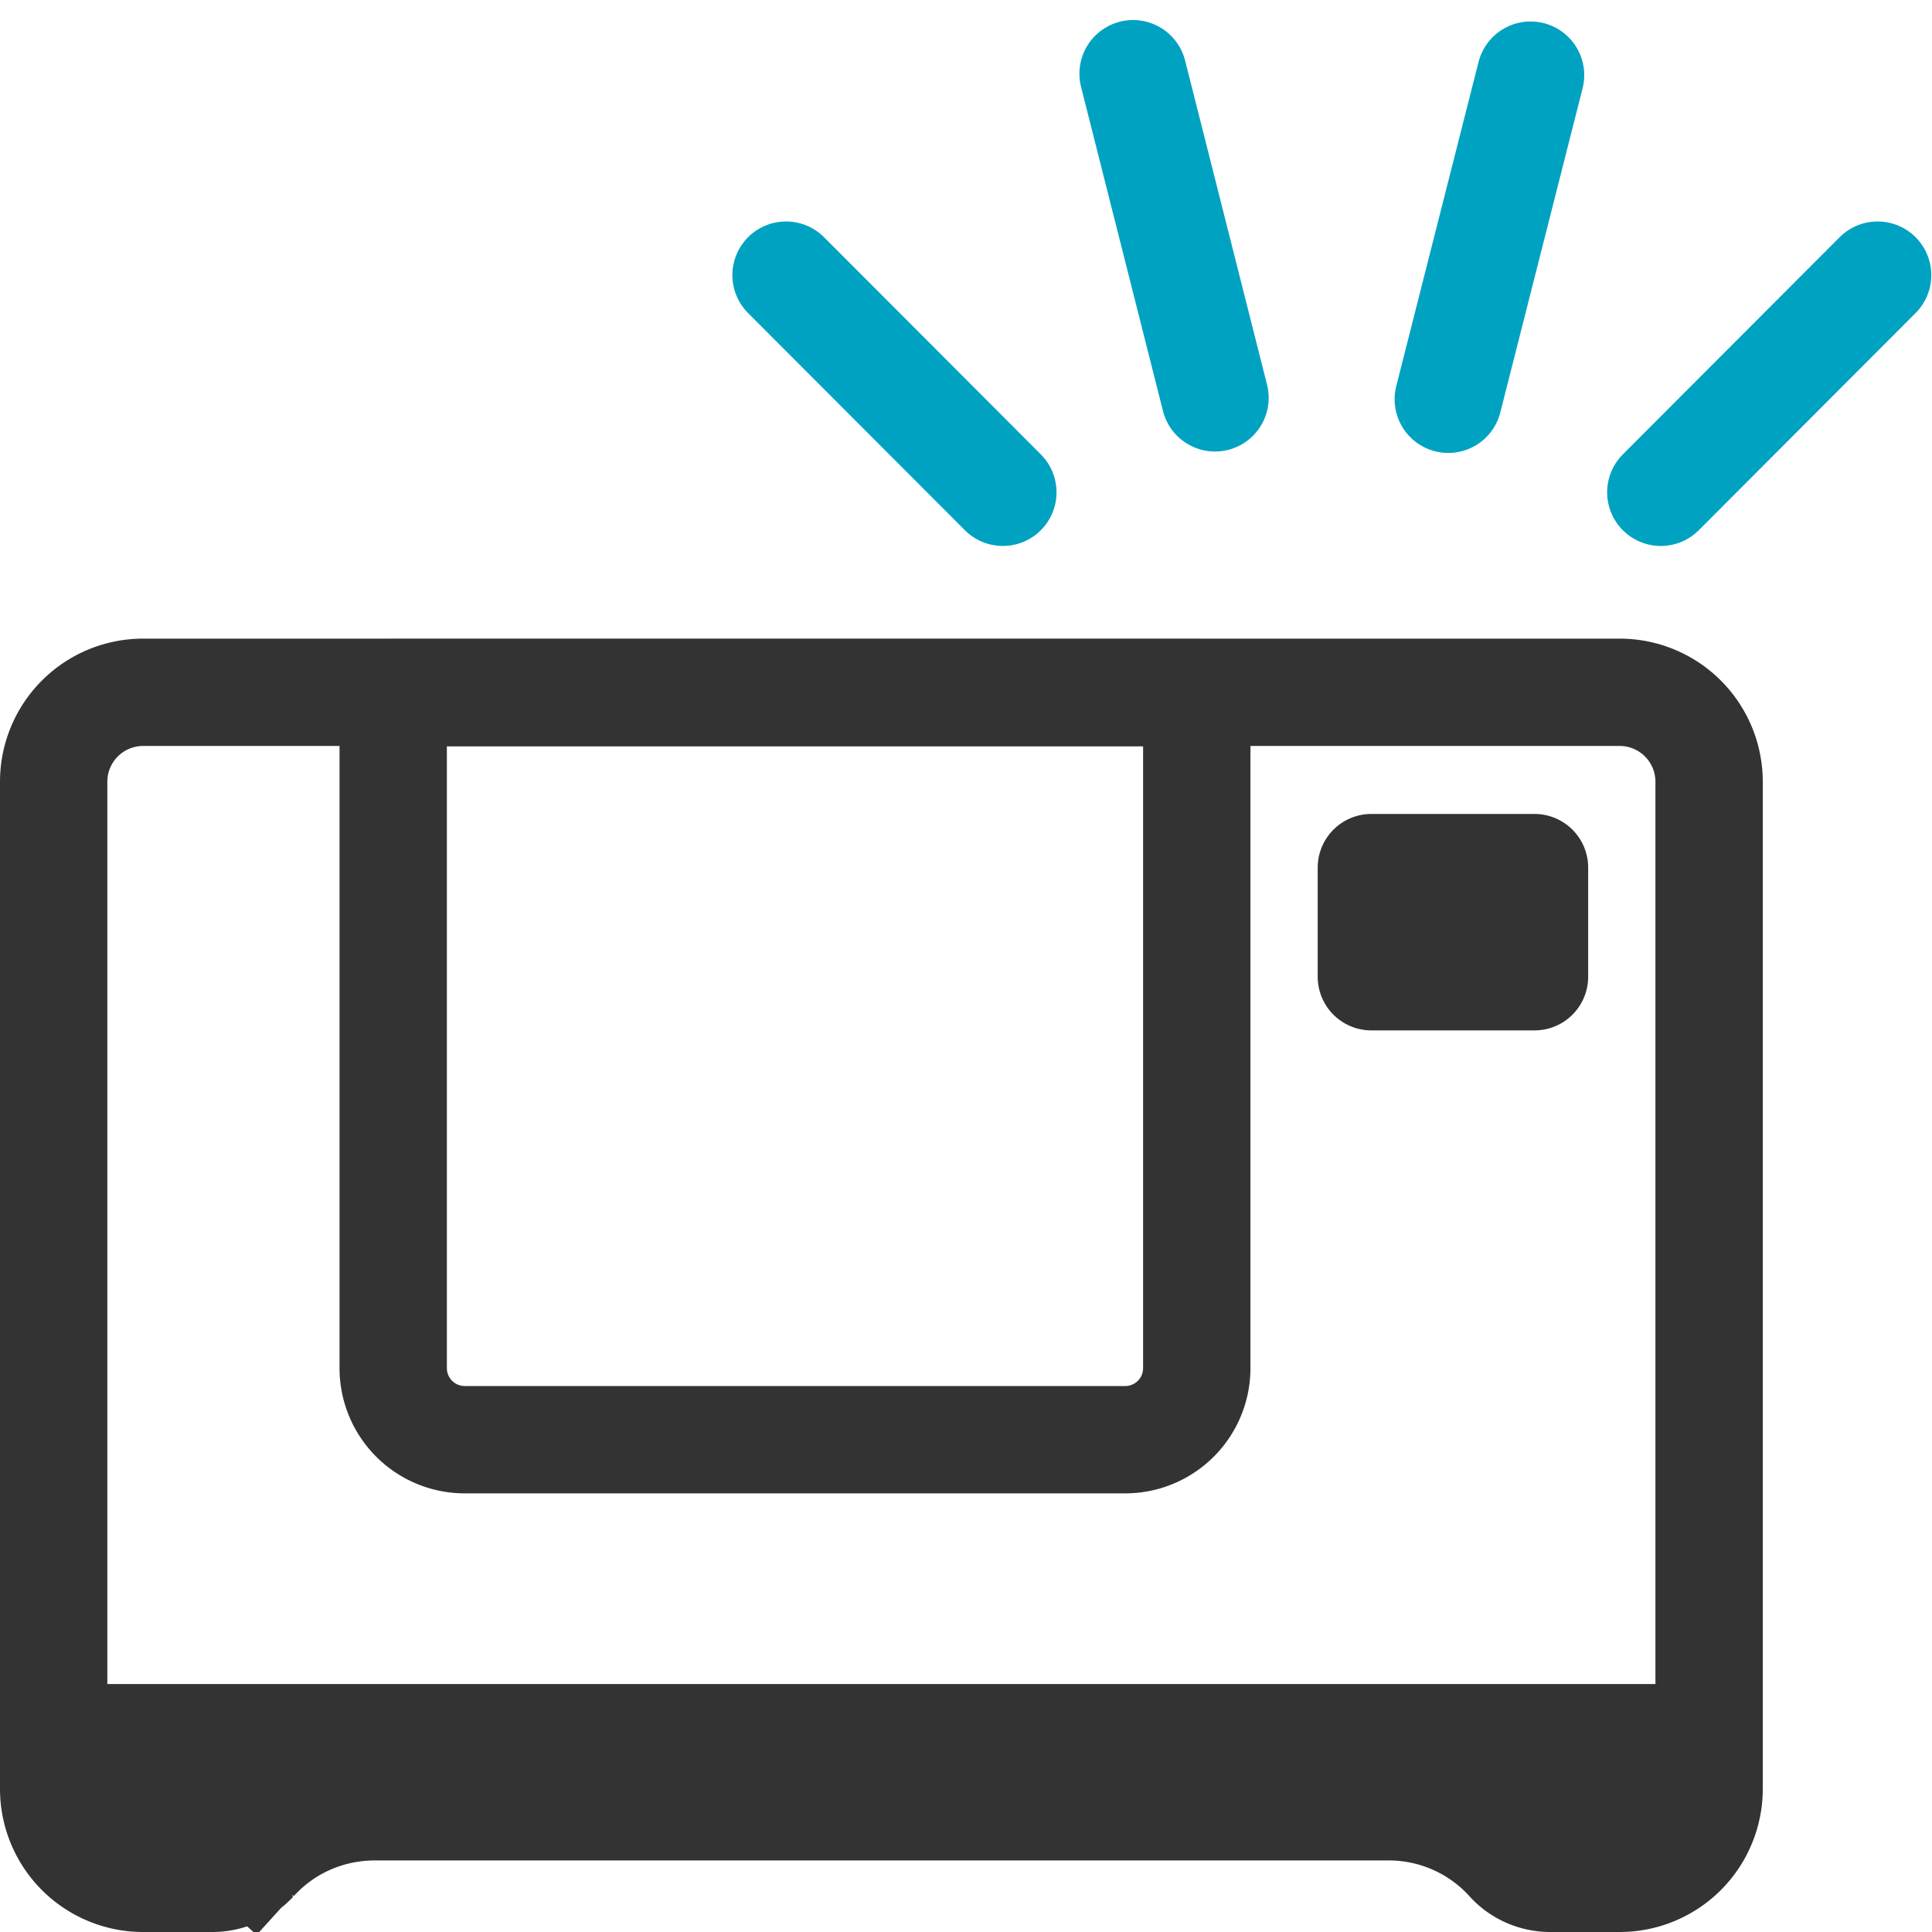
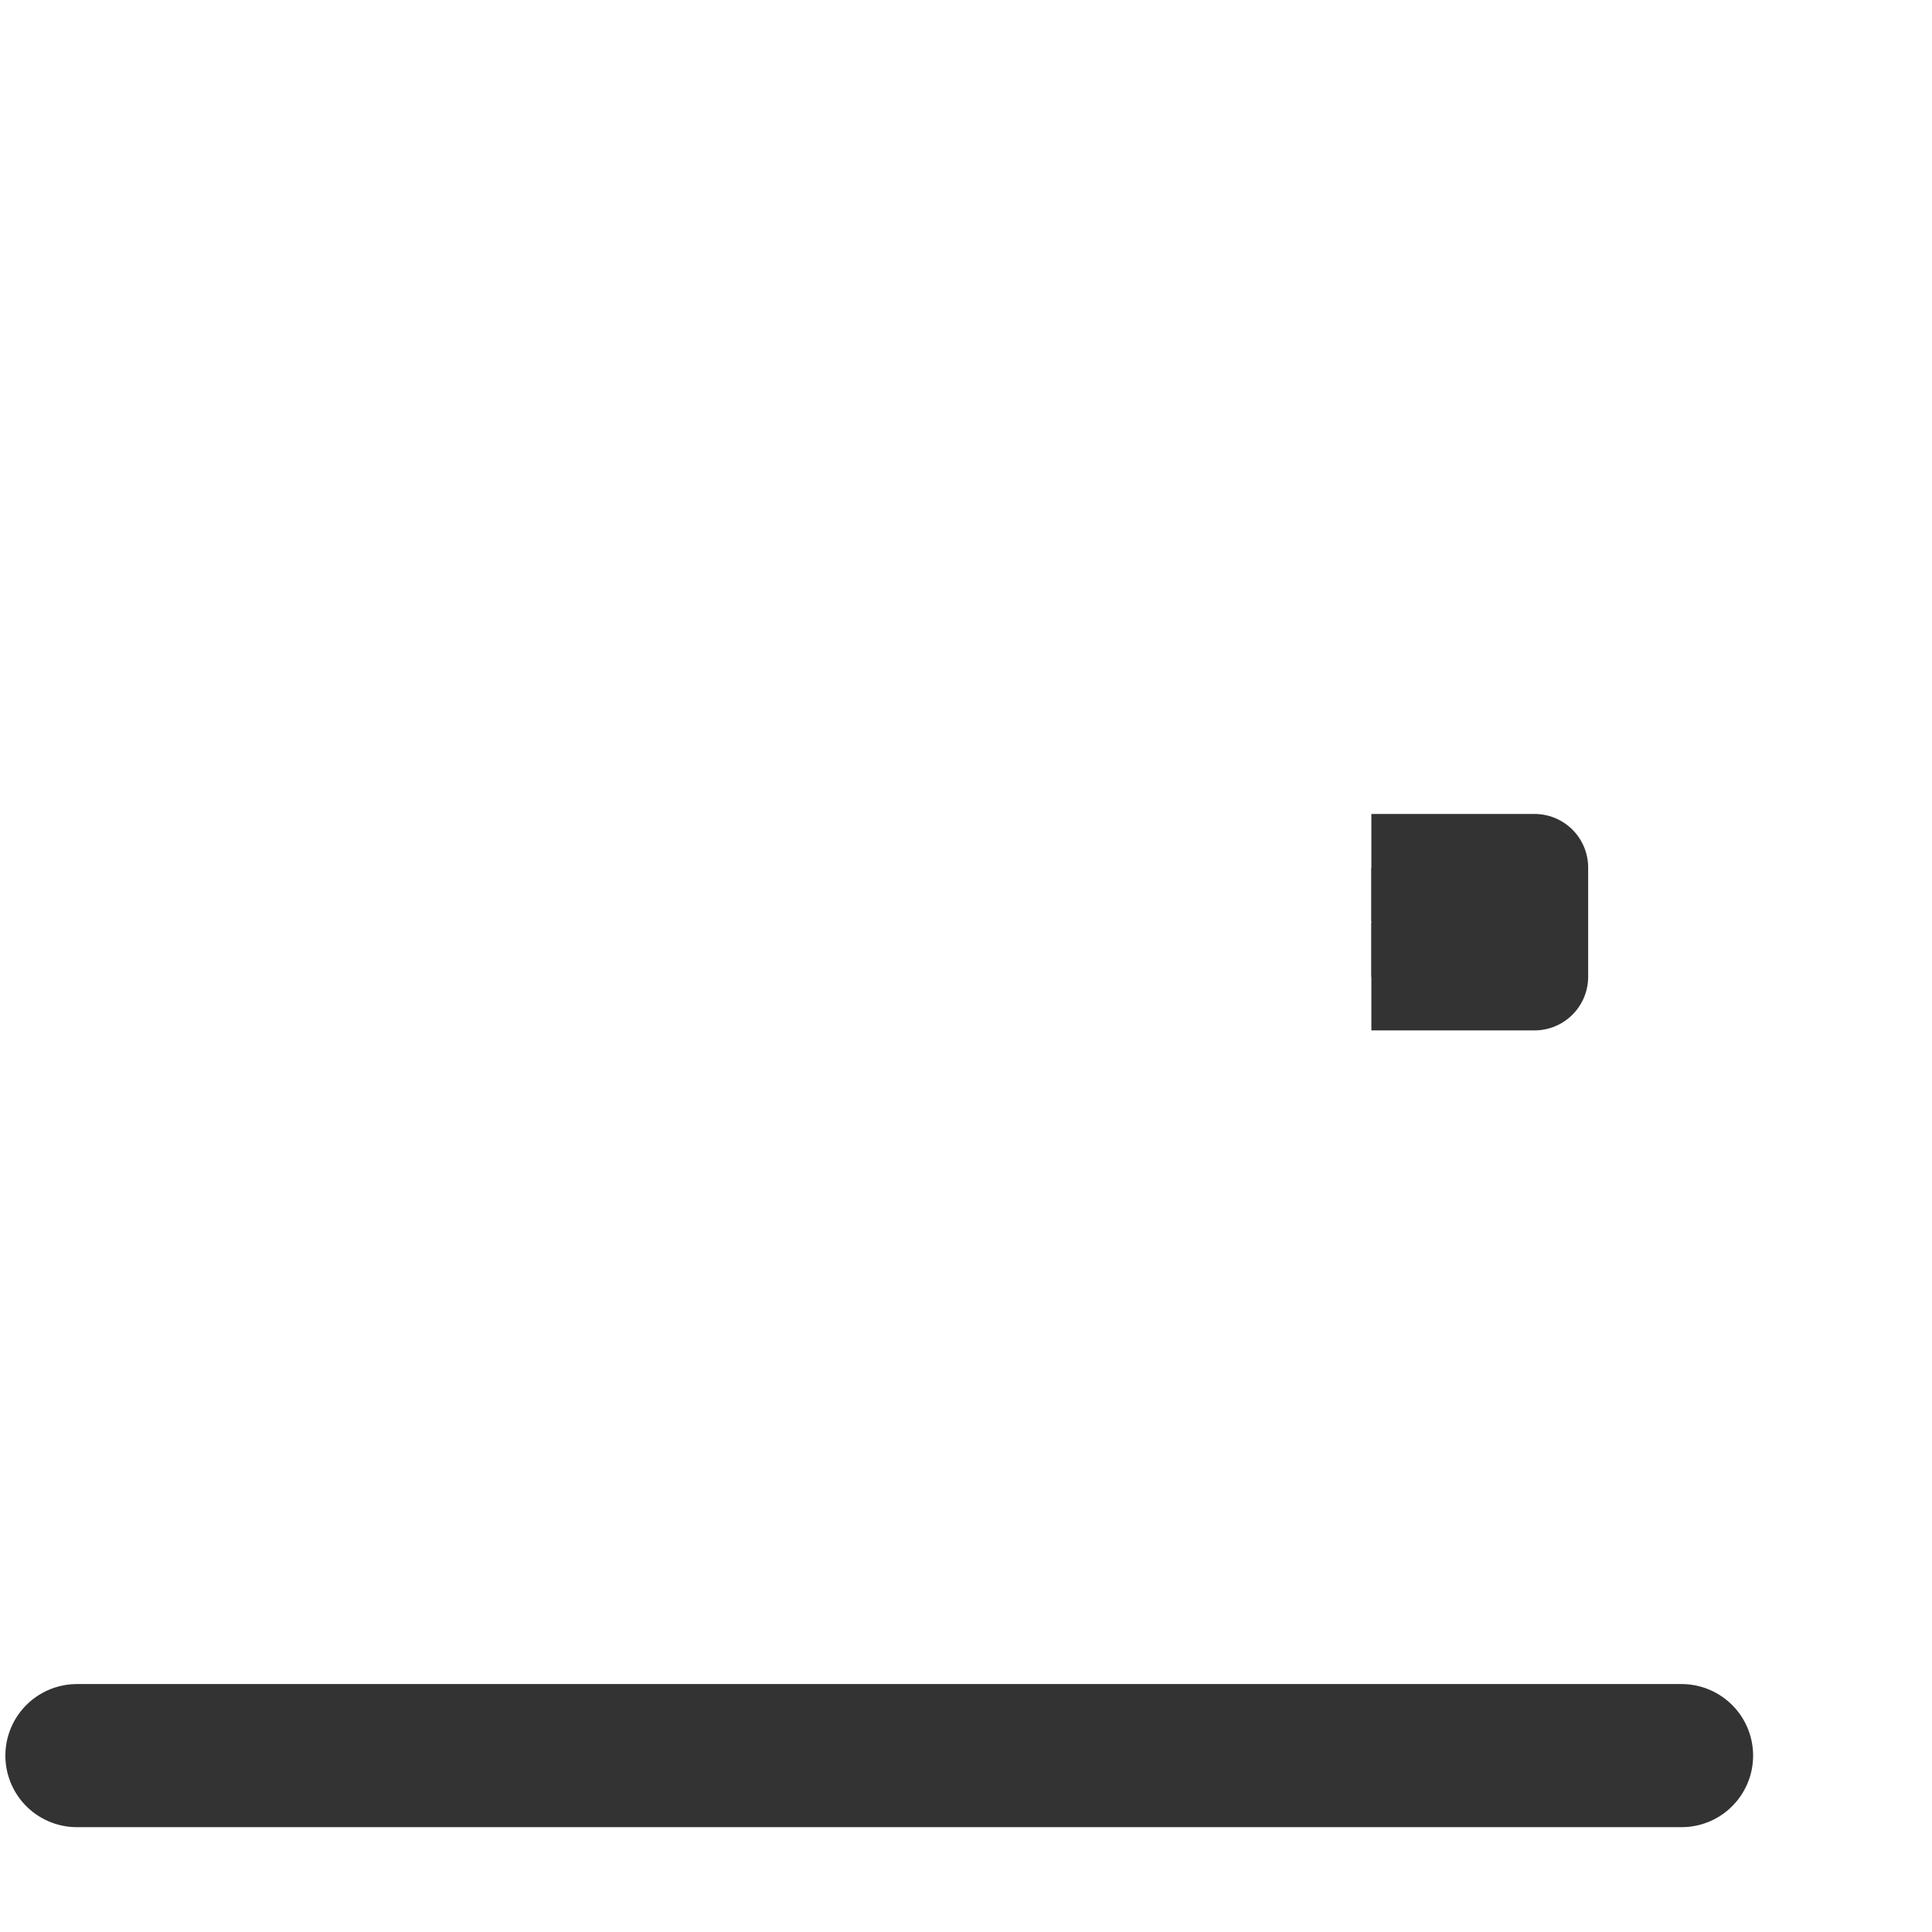
<svg xmlns="http://www.w3.org/2000/svg" width="54" height="54" fill="none">
-   <path stroke="#333" stroke-width="3" d="M1.5 21.85a2.5 2.5 0 0 1 2.5-2.5h41.27a2.5 2.5 0 0 1 2.5 2.5V50a2.5 2.5 0 0 1-2.5 2.5h-1.94c-.43 0-.85-.18-1.14-.5a4.54 4.54 0 0 0-3.37-1.5H10.48c-1.29 0-2.51.53-3.38 1.49l1.08.98-1.08-.98c-.3.32-.72.51-1.16.51H4A2.5 2.5 0 0 1 1.5 50V21.85Z" />
  <path stroke="#333" stroke-linecap="round" stroke-width="4" d="M2.15 49.07H47" />
-   <path stroke="#333" stroke-linejoin="round" stroke-width="3" d="M11 19.36h22.45v18.88a2 2 0 0 1-2 2H12.99a2 2 0 0 1-2-2V19.36Z" />
-   <path fill="#333" stroke="#333" stroke-linejoin="round" stroke-width="3" d="M38.33 24.25h4.56v3.05h-4.56z" />
-   <path stroke="#00A2C2" stroke-linecap="round" stroke-width="3" d="m28.03 13.76-6.06-6.07M46.42 13.76l6.06-6.07M40.48 11.16l2.3-9.06M33.96 11.12l-2.29-9.06" />
+   <path fill="#333" stroke="#333" stroke-linejoin="round" stroke-width="3" d="M38.33 24.25h4.56v3.05h-4.56" />
</svg>